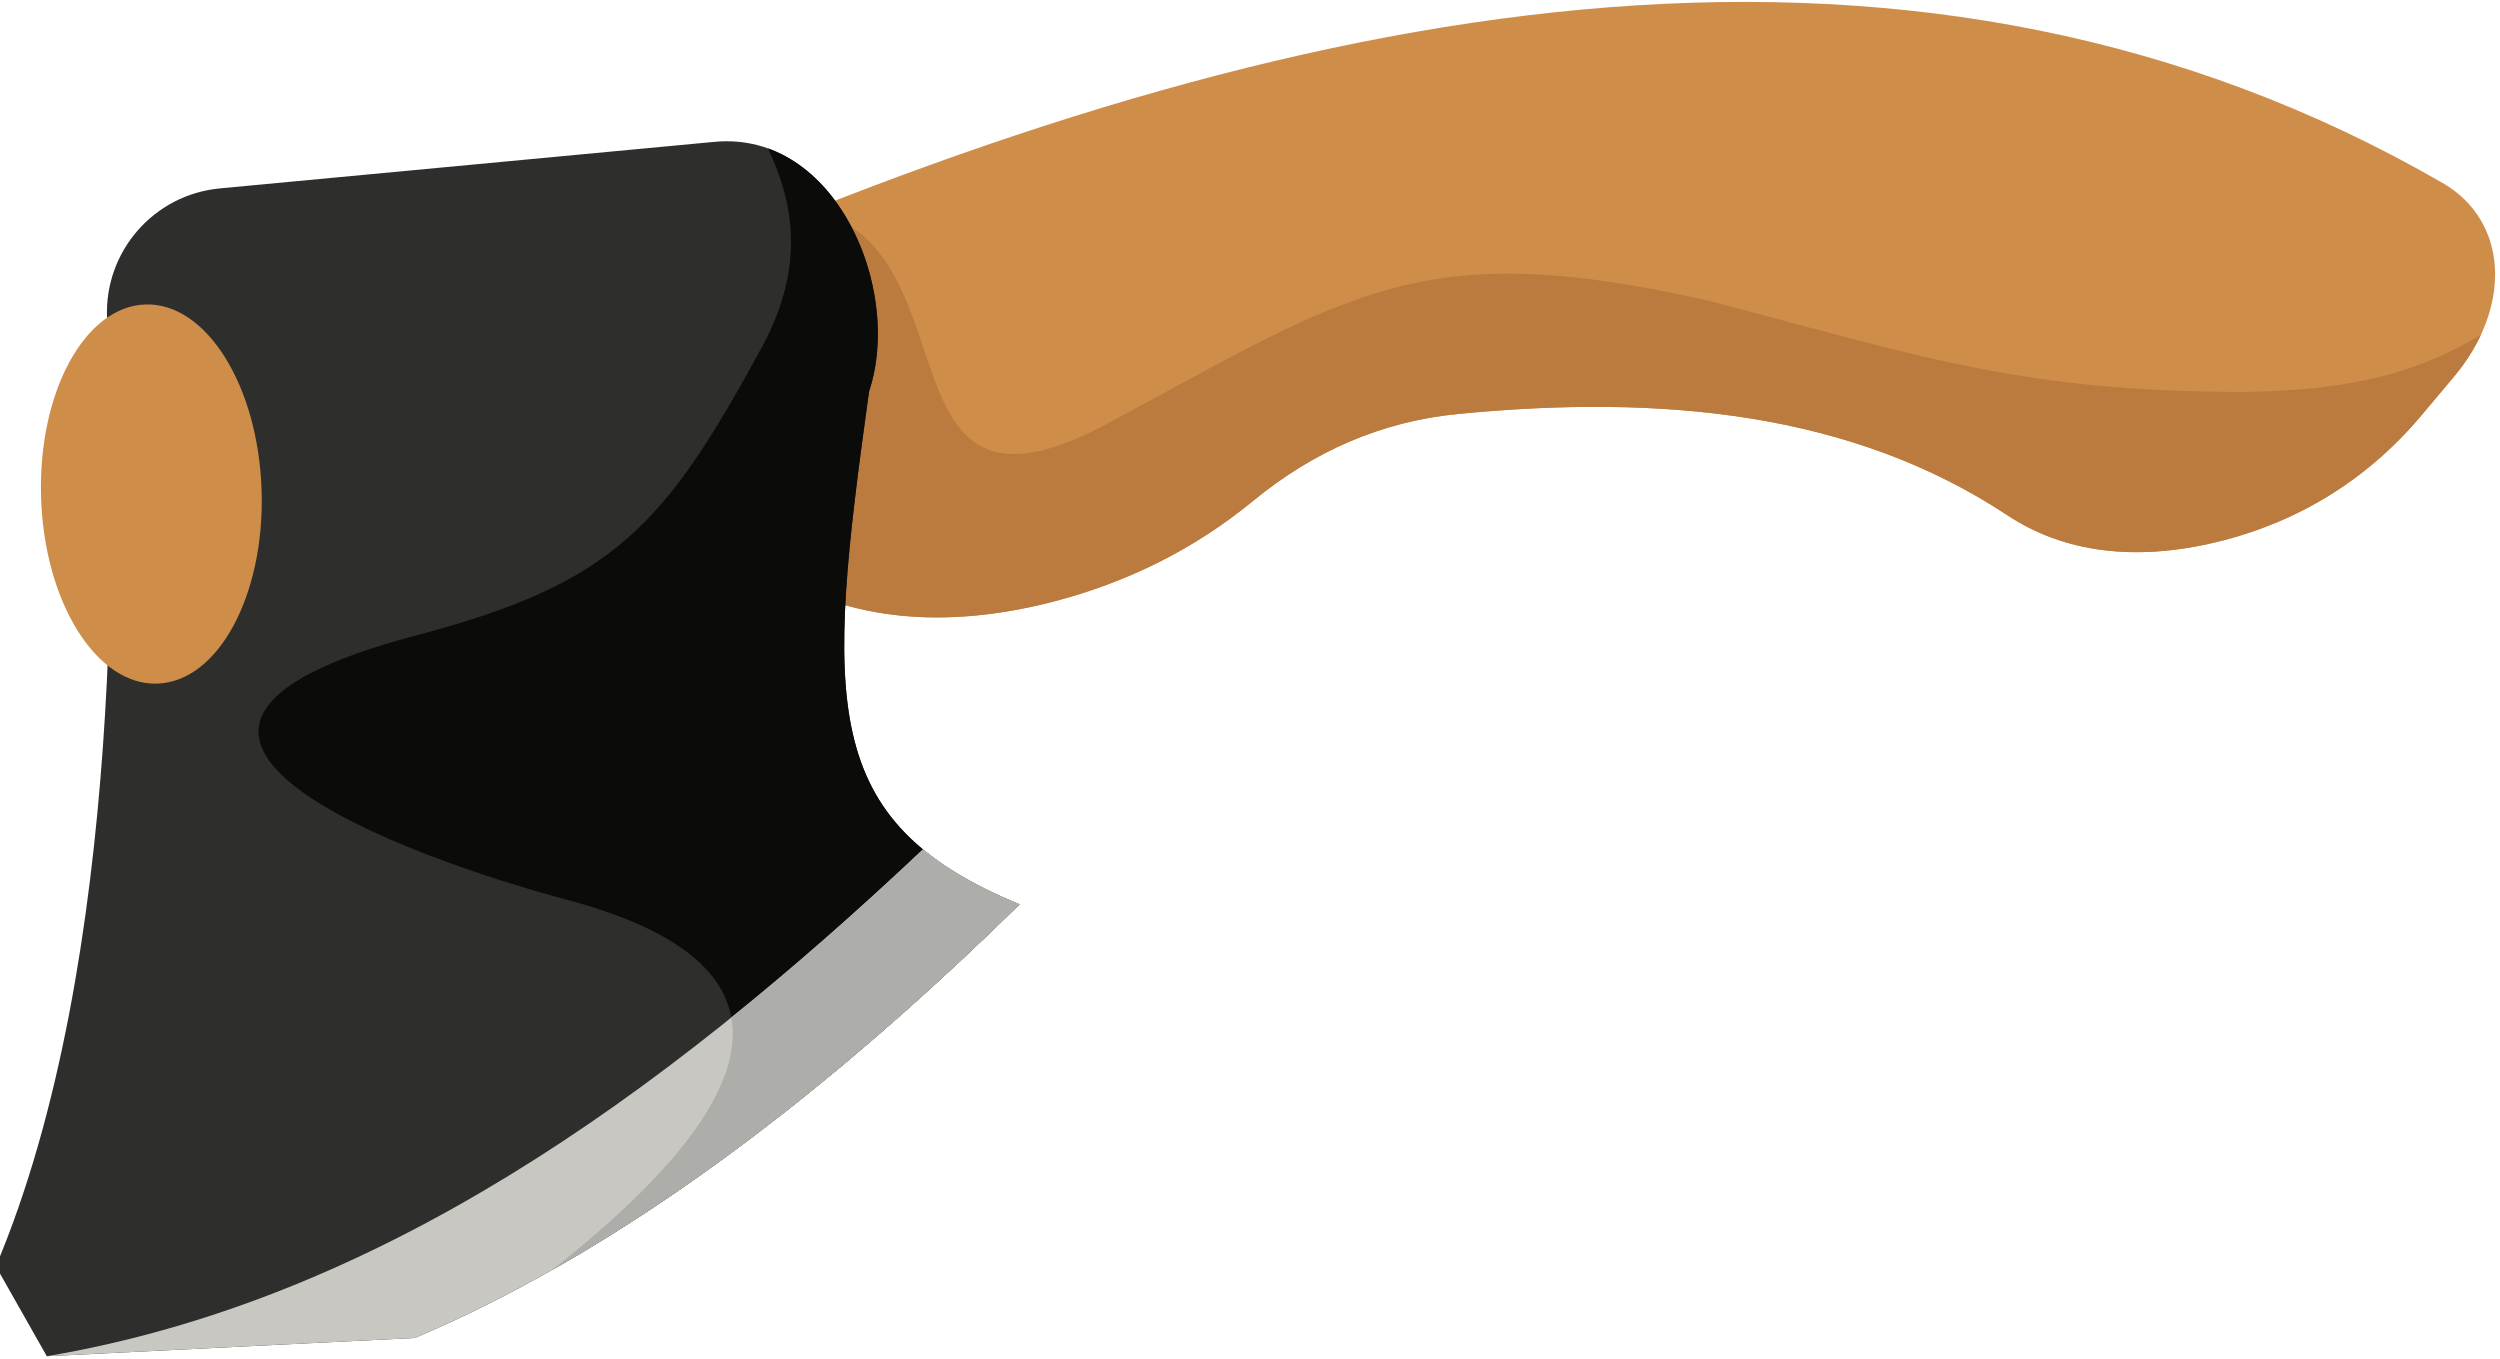
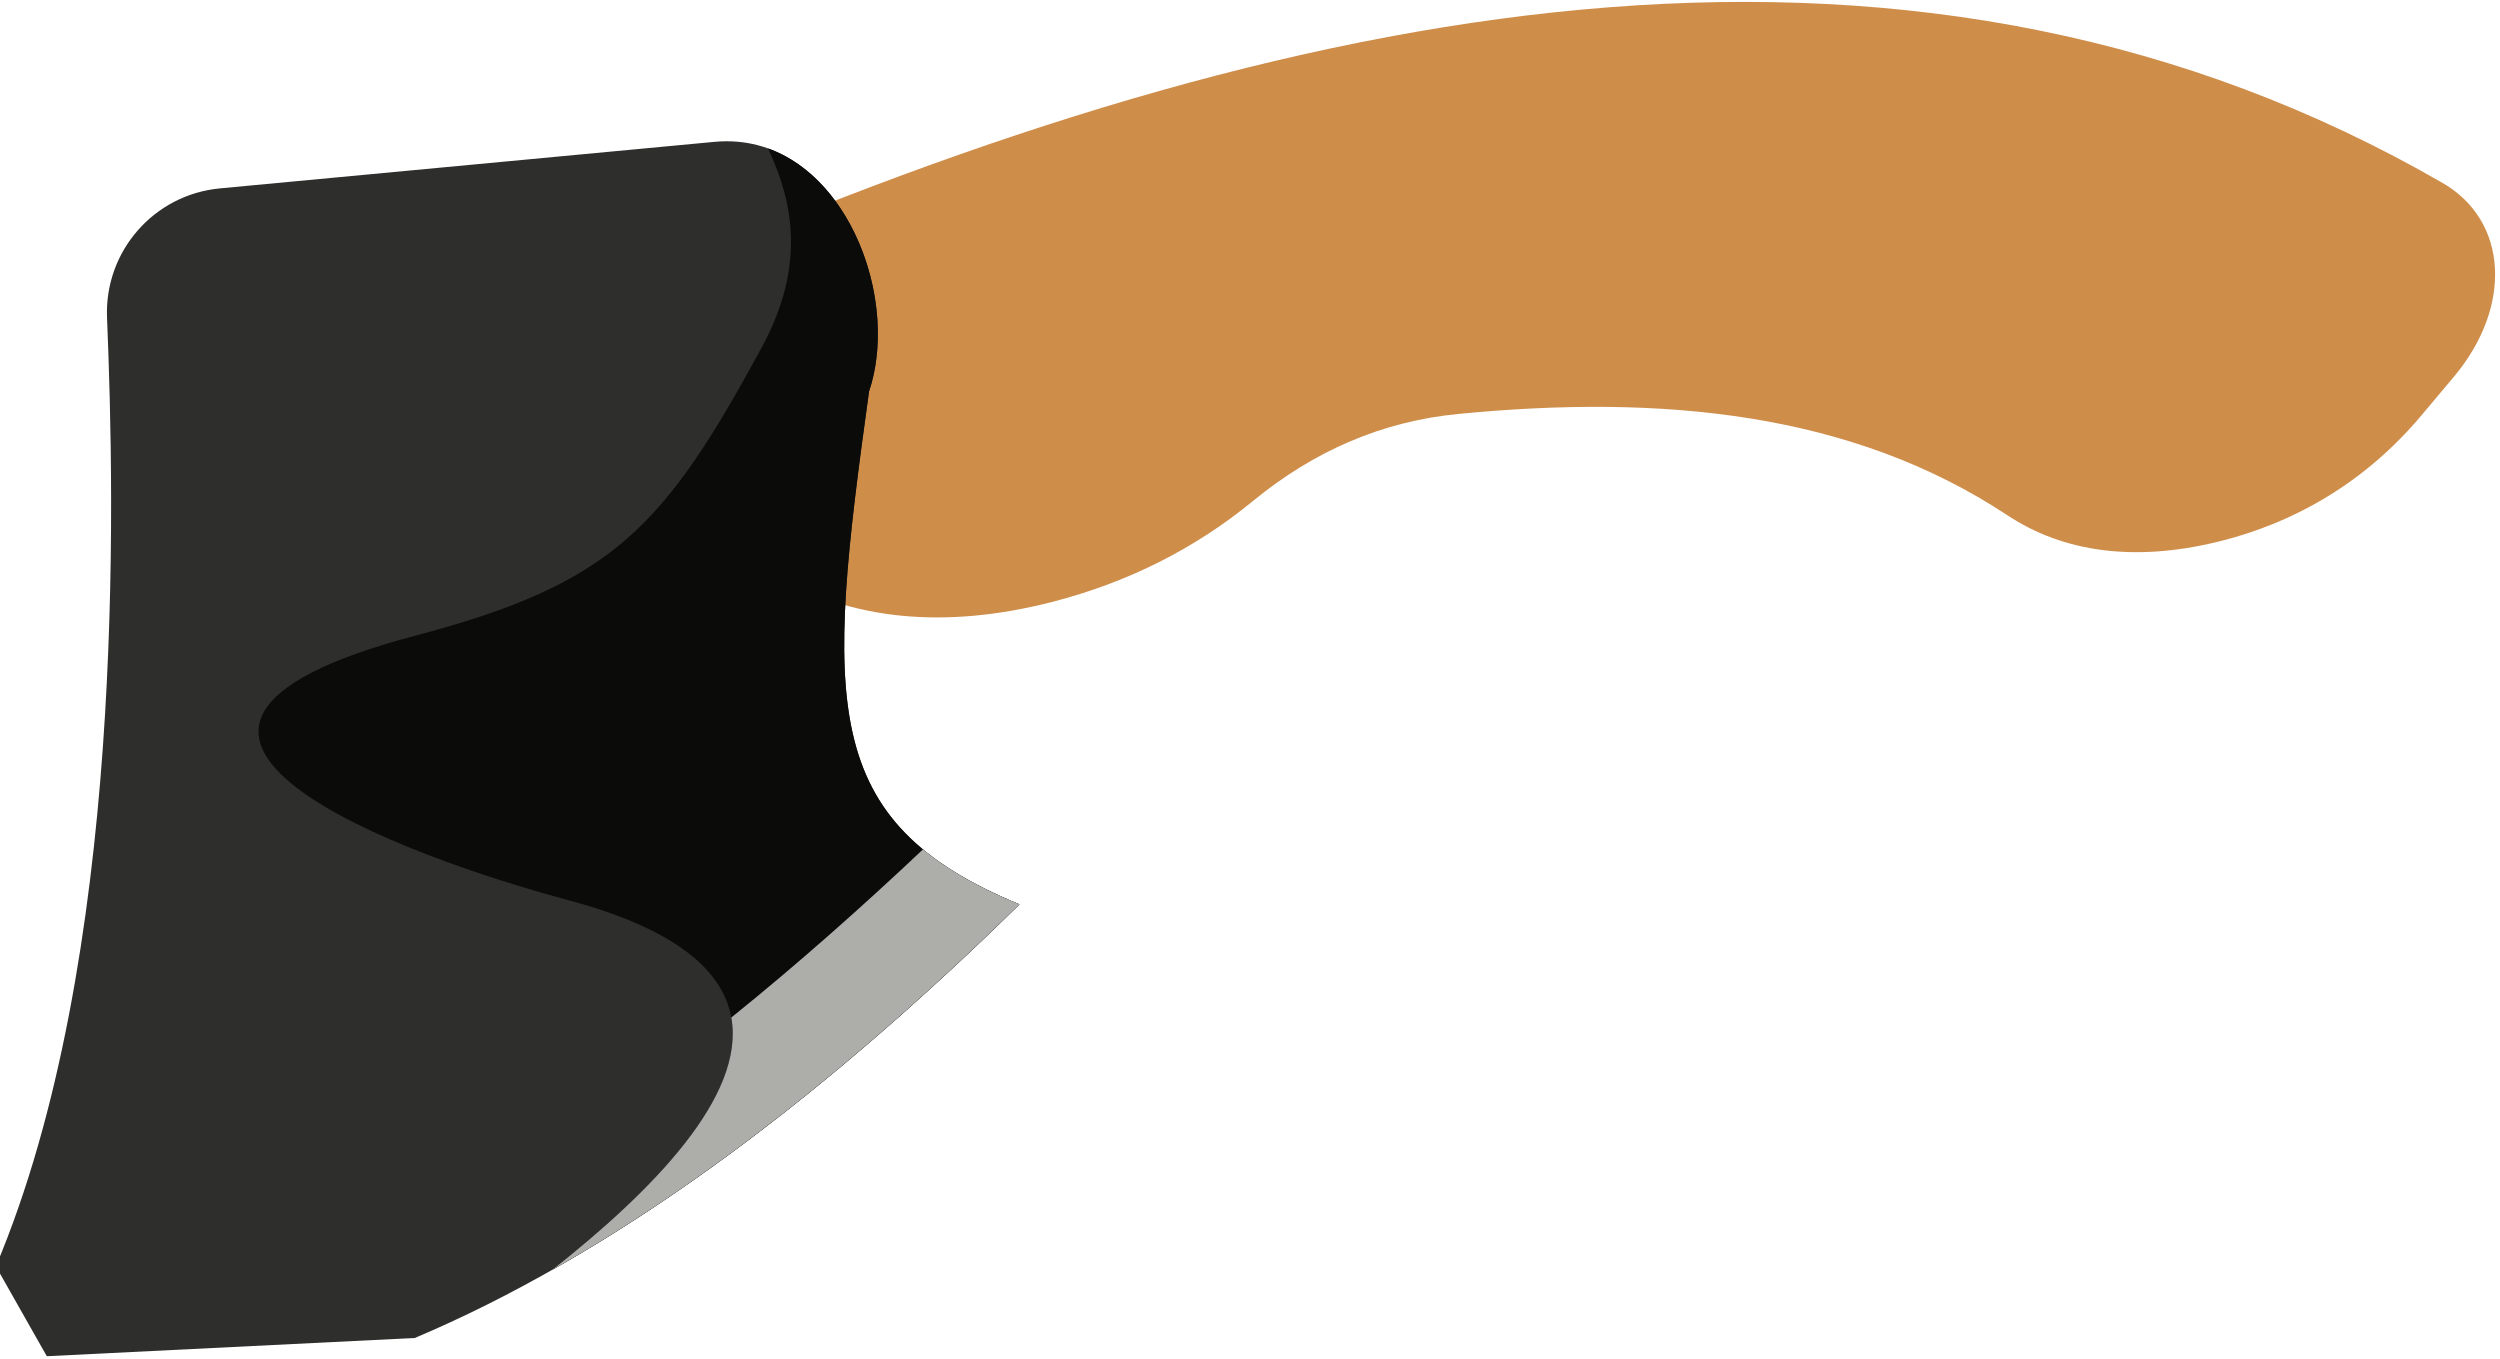
<svg xmlns="http://www.w3.org/2000/svg" xmlns:ns1="http://www.inkscape.org/namespaces/inkscape" xmlns:ns2="http://sodipodi.sourceforge.net/DTD/sodipodi-0.dtd" width="88.652mm" height="48.176mm" viewBox="0 0 88.652 48.176" version="1.1" id="svg921" ns1:version="0.92.3 (2405546, 2018-03-11)" ns2:docname="hatchet.svg">
  <title id="title1486">Hatchet</title>
  <defs id="defs915" />
  <ns2:namedview id="base" pagecolor="#ffffff" bordercolor="#666666" borderopacity="1.0" ns1:pageopacity="0.0" ns1:pageshadow="2" ns1:zoom="0.35" ns1:cx="1410.3644" ns1:cy="-207.83532" ns1:document-units="mm" ns1:current-layer="layer1" showgrid="false" fit-margin-top="0" fit-margin-left="0" fit-margin-right="0" fit-margin-bottom="0" ns1:window-width="1920" ns1:window-height="1017" ns1:window-x="3832" ns1:window-y="-8" ns1:window-maximized="1" />
  <g ns1:label="Layer 1" ns1:groupmode="layer" id="layer1" transform="translate(267.326,-45.668)">
    <g id="g883" transform="matrix(0.235,0.121,-0.121,0.235,-267.68,6.044)">
      <path d="M 168.5,120.792 C 227.124,50.02 291.989,0.635 372.389,4.478 c 10.124,0.485 15.979,10.405 13.248,22.438 -0.5,2.199 -1,4.399 -1.498,6.6 -2.484,10.933 -8.137,20.329 -16.663,27.684 -8.528,7.359 -17.553,10.629 -26.6,9.641 -24.831,-2.71 -48.554,6.702 -71.767,21.684 -8.477,5.473 -14.826,13.111 -19.079,22.952 -4.012,9.292 -9.99,17.486 -17.848,24.453 -11.07,9.809 -22.789,14.449 -34.814,13.783 -12.36,-0.686 -24.805,-1.047 -38.257,2.37 4.735,-17.793 4.657,-17.499 9.389,-35.291" id="path4" ns1:connector-curvature="0" style="fill:#cf8d4a" />
-       <path d="m 386.289,20.253 c 0.08,2.109 -0.126,4.347 -0.652,6.663 -0.5,2.199 -1,4.399 -1.498,6.6 -2.484,10.933 -8.137,20.329 -16.663,27.684 -8.528,7.359 -17.553,10.629 -26.6,9.641 -24.831,-2.71 -48.554,6.702 -71.767,21.684 -8.478,5.473 -14.826,13.111 -19.079,22.952 -4.012,9.292 -9.99,17.486 -17.848,24.453 -11.07,9.809 -22.789,14.449 -34.814,13.783 -6.529,-0.363 -13.081,-0.634 -19.791,-0.306 -2.403,-15.092 -4.748,-48.796 9.289,-45.708 16.368,3.599 23.263,33.366 41.075,7.455 20.992,-30.535 25.861,-41.716 64.272,-51.582 28.493,-6.353 42.703,-8.258 69.476,-22.045 14.005,-7.468 19.91,-13.862 24.6,-21.274" id="path6" ns1:connector-curvature="0" style="fill:#bb7a3e" />
      <path d="m 246.955,177.924 c -29.022,2.451 -35.488,-12.149 -49.445,-51.947 -2.166,-14.154 -19.942,-29.119 -33.773,-20.266 l -56.118,35.915 c -7.502,4.802 -9.926,14.613 -5.529,22.355 12.428,21.881 41.603,75.452 45.003,119.979 l 11.595,7.594 42.773,-24.775 c 17.81,-21.359 32.978,-50.968 45.494,-88.855" id="path32" ns1:connector-curvature="0" style="fill:#2e2f2c" />
-       <path d="m 105.864,160.046 c 7.147,-3.965 18.469,2.783 25.285,15.073 6.818,12.289 6.549,25.467 -0.597,29.431 -7.147,3.966 -18.469,-2.783 -25.287,-15.073 -6.817,-12.29 -6.549,-25.466 0.599,-29.431" id="path34" ns1:connector-curvature="0" style="fill:#cf8d4a" />
      <path d="m 246.955,177.924 c -29.022,2.451 -35.488,-12.149 -49.445,-51.947 -1.822,-11.911 -14.697,-24.394 -26.976,-22.777 6.237,4.797 11.697,11.568 11.48,24.001 -0.622,27.498 -3.159,37.344 -23.617,55.771 -37.34,33.629 13.062,26.819 34.39,22.176 39.154,-8.526 32.107,20.39 20.896,45.047 12.631,-19.283 23.723,-43.367 33.272,-72.271" id="path36" ns1:connector-curvature="0" style="fill:#0b0b09" />
-       <path d="m 246.955,177.924 c -5.777,0.486 -10.659,0.297 -14.886,-0.631 -16.317,46.228 -37.632,87.461 -73.381,114.261 l 42.773,-24.775 c 17.81,-21.359 32.978,-50.968 45.494,-88.855" id="path38" ns1:connector-curvature="0" style="fill:#c8c7c2" />
      <path d="m 246.955,177.924 c -5.777,0.486 -10.659,0.297 -14.886,-0.631 -3.858,10.93 -7.995,21.58 -12.536,31.825 6.551,8.546 1.167,25.646 -5.85,41.077 12.631,-19.283 23.723,-43.367 33.272,-72.271" id="path40" ns1:connector-curvature="0" style="fill:#adadaa" />
    </g>
  </g>
</svg>